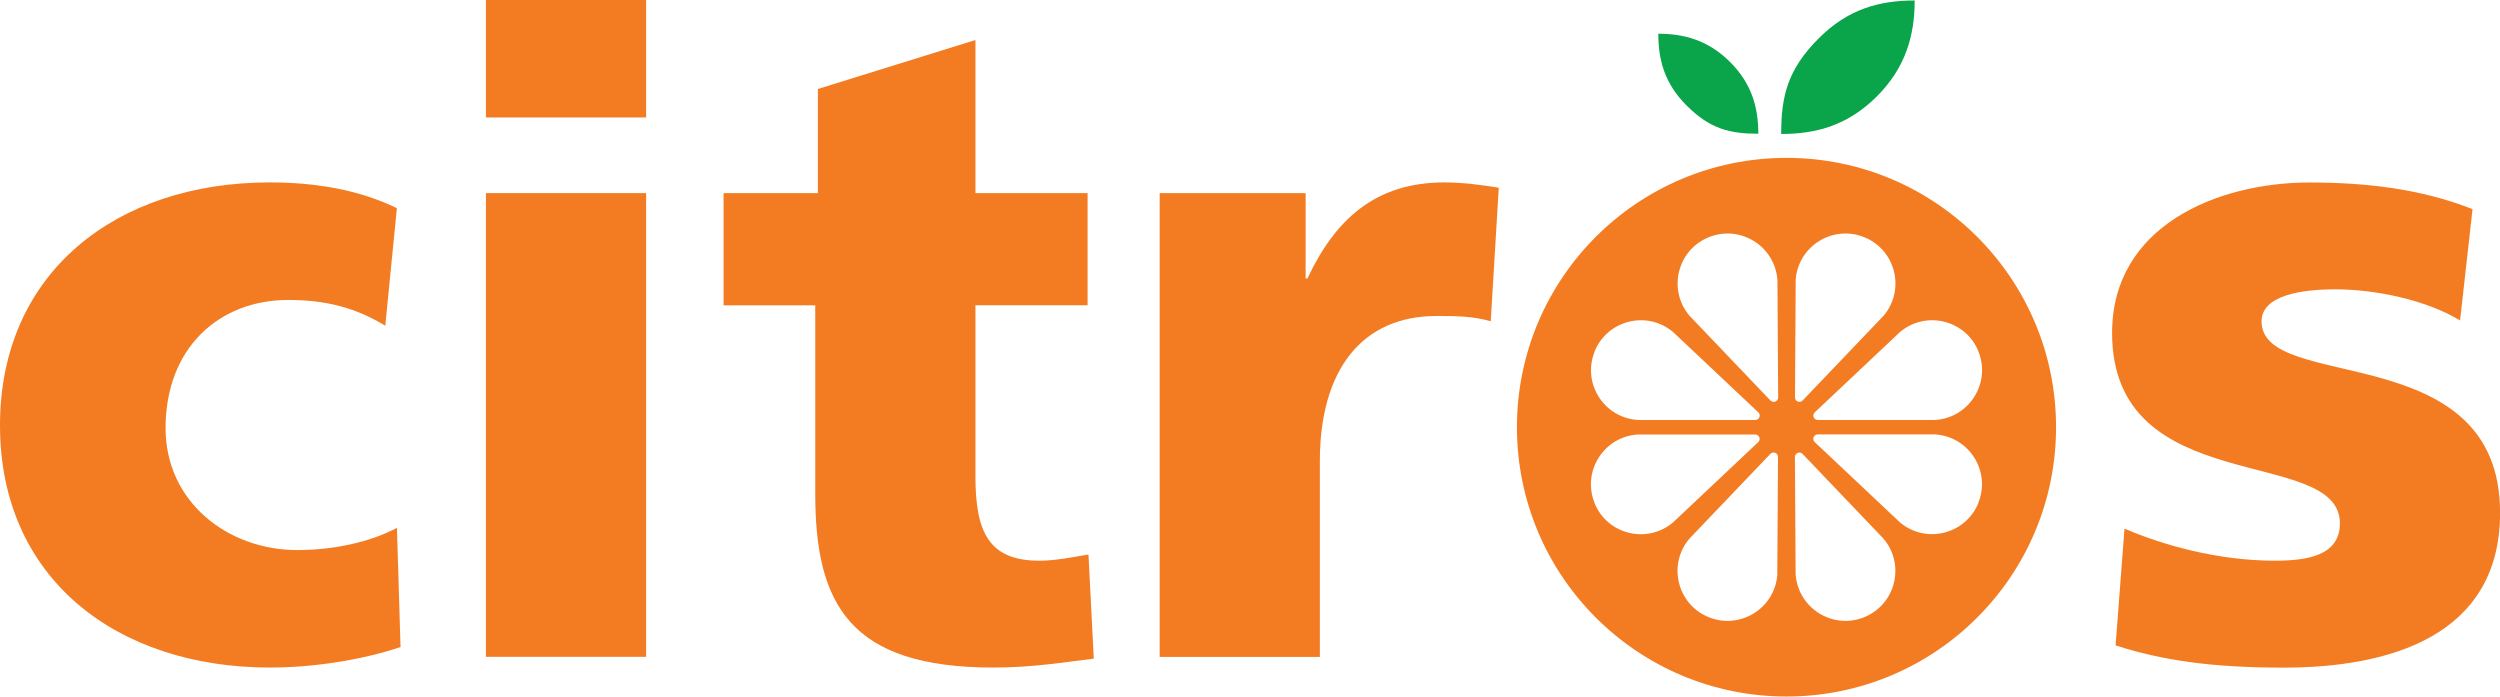
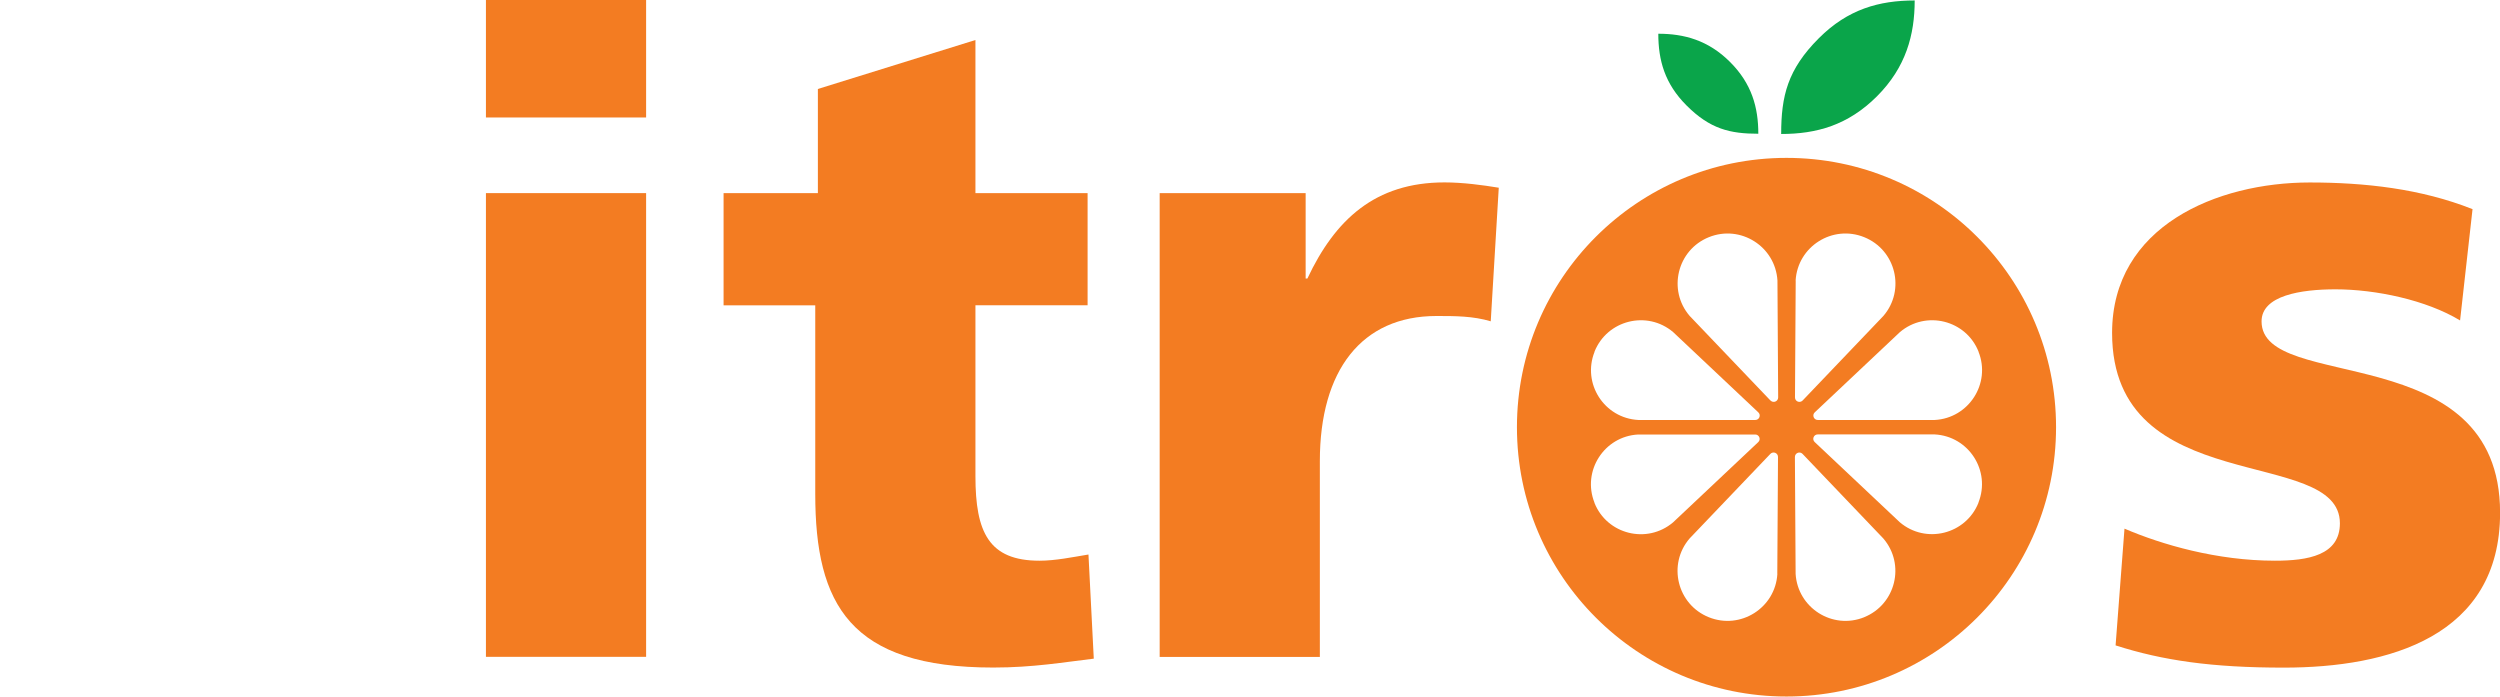
<svg xmlns="http://www.w3.org/2000/svg" id="Layer_2" viewBox="0 0 314.96 87.75">
  <defs>
    <style>
      .cls-1 {
        fill: #f37c22;
      }

      .cls-2 {
        fill: #0aa54a;
      }
    </style>
  </defs>
  <g id="Layer_1-2" data-name="Layer_1">
    <g>
      <path class="cls-2" d="M241.22.06c-4.48,0-8.42,1.1-12.07,4.75-3.95,3.95-4.75,7.29-4.75,12.07,4.43,0,8.41-1.09,12.07-4.75s4.75-7.77,4.75-12.07Z" />
      <path class="cls-2" d="M208.92,4.25c0,3.36.82,6.3,3.56,9.04,2.96,2.96,5.46,3.56,9.04,3.56,0-3.32-.82-6.3-3.56-9.04-2.76-2.76-5.82-3.56-9.04-3.56Z" />
-       <path class="cls-1" d="M48.55,41.04c-3.7-2.24-7.4-3.25-12.22-3.25-8.75,0-15.47,6.05-15.47,16.15,0,9.31,7.85,15.36,16.59,15.36,4.6,0,9.19-1.01,12.56-2.8l.45,15.02c-5.05,1.68-11.1,2.58-16.48,2.58C14.69,84.09,0,72.88,0,53.59s14.69-30.61,33.97-30.61c6.05,0,11.44,1.01,16.03,3.25l-1.46,14.8Z" />
      <path class="cls-1" d="M81.4,14.8h-20.18V0h20.18v14.8ZM61.22,24.33h20.18v58.42h-20.18V24.33Z" />
      <path class="cls-1" d="M91.16,24.33h11.88v-13.12l19.85-6.17v19.29h14.13v14.13h-14.13v21.53c0,7.06,1.68,10.65,8.07,10.65,2.02,0,4.15-.45,6.17-.78l.67,13.12c-3.81.45-7.62,1.12-12.67,1.12-18.05,0-22.42-7.96-22.42-21.86v-23.77h-11.55v-14.13Z" />
      <path class="cls-1" d="M187.81,40.48c-2.24-.67-4.49-.67-6.84-.67-9.42,0-14.69,6.84-14.69,18.28v24.67h-20.18V24.33h18.39v10.76h.22c3.48-7.4,8.52-12.11,17.27-12.11,2.35,0,4.82.34,6.84.67l-1.01,16.82Z" />
      <path class="cls-1" d="M267.65,66.6c4.71,2.02,11.66,4.04,18.95,4.04,4.15,0,8.19-.67,8.19-4.71,0-9.87-28.7-2.91-28.7-23.99,0-13.45,13.23-18.95,24.89-18.95,6.95,0,14.02.78,20.52,3.36l-1.57,14.02c-4.26-2.58-10.65-3.92-15.7-3.92-4.37,0-9.31.78-9.31,4.04,0,9.08,30.05,1.91,30.05,24.11,0,15.58-14.02,19.51-27.25,19.51-9.08,0-15.25-.9-21.19-2.8l1.12-14.69Z" />
      <path class="cls-1" d="M225.07,19.89c-18.76,0-33.96,15.19-33.96,33.93s15.2,33.93,33.96,33.93,33.96-15.19,33.96-33.93-15.2-33.93-33.96-33.93ZM200.88,44.31h0c1.59-3.99,6.63-5.25,9.91-2.47l10.73,10.11c.37.35.12.96-.38.96h-14.74c-4.3-.23-7.1-4.6-5.51-8.59ZM200.88,63.33h0c-1.59-3.99,1.22-8.37,5.51-8.59h14.74c.5,0,.75.62.38.96l-10.73,10.11c-3.28,2.78-8.33,1.52-9.91-2.47ZM223.92,72.3c-.25,4.29-4.65,7.07-8.64,5.46-3.99-1.61-5.22-6.66-2.42-9.92l10.18-10.66c.35-.36.96-.12.96.39l-.09,14.73ZM223.05,50.46l-10.18-10.66c-2.8-3.26-1.57-8.31,2.42-9.92,3.99-1.61,8.38,1.17,8.64,5.46l.09,14.73c0,.5-.61.75-.96.39ZM249.26,44.31c1.59,3.99-1.22,8.37-5.51,8.6h-14.74c-.5,0-.75-.62-.38-.96l10.73-10.11c3.28-2.78,8.33-1.52,9.91,2.47ZM226.22,35.34c.25-4.29,4.65-7.07,8.64-5.46h0c3.99,1.61,5.22,6.66,2.42,9.92l-10.18,10.66c-.35.36-.96.12-.96-.39l.09-14.73ZM234.86,77.76h0c-3.99,1.61-8.38-1.17-8.64-5.46l-.09-14.73c0-.5.61-.75.96-.39l10.18,10.66c2.8,3.26,1.57,8.31-2.42,9.92ZM249.26,63.33c-1.59,3.99-6.63,5.25-9.91,2.47l-10.73-10.11c-.37-.35-.12-.96.38-.96h14.74c4.3.23,7.1,4.6,5.51,8.59Z" />
    </g>
  </g>
</svg>